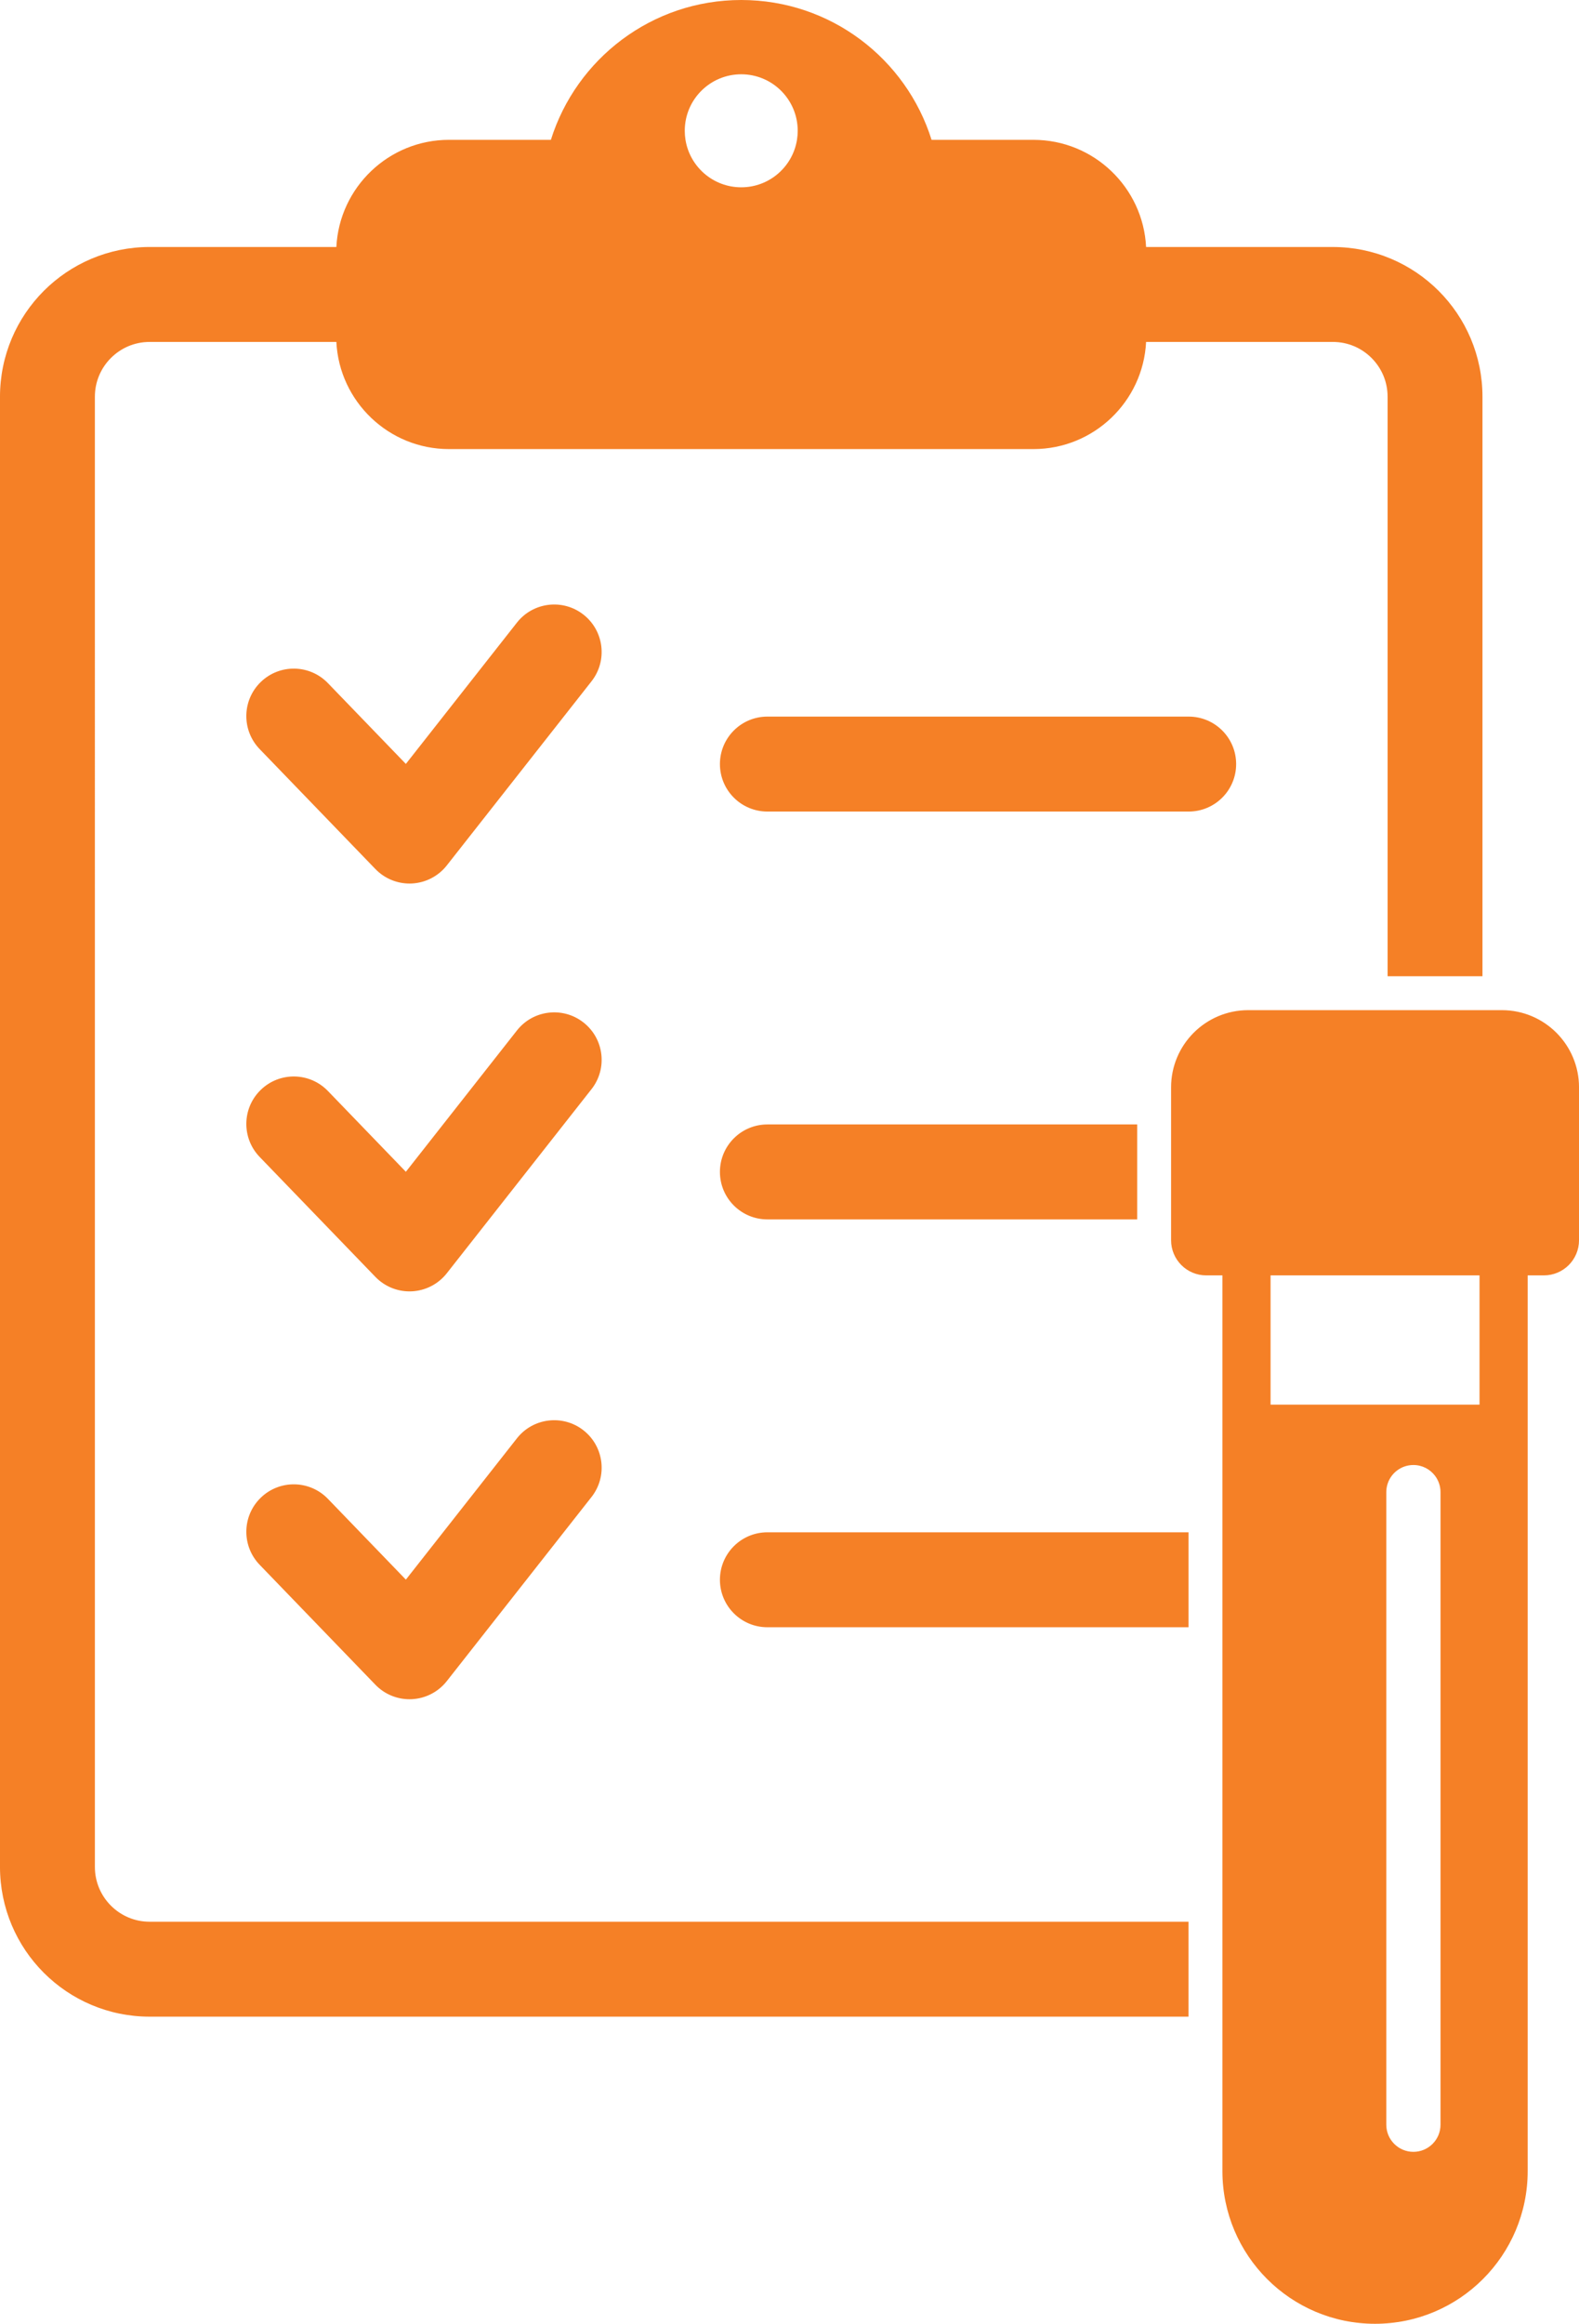
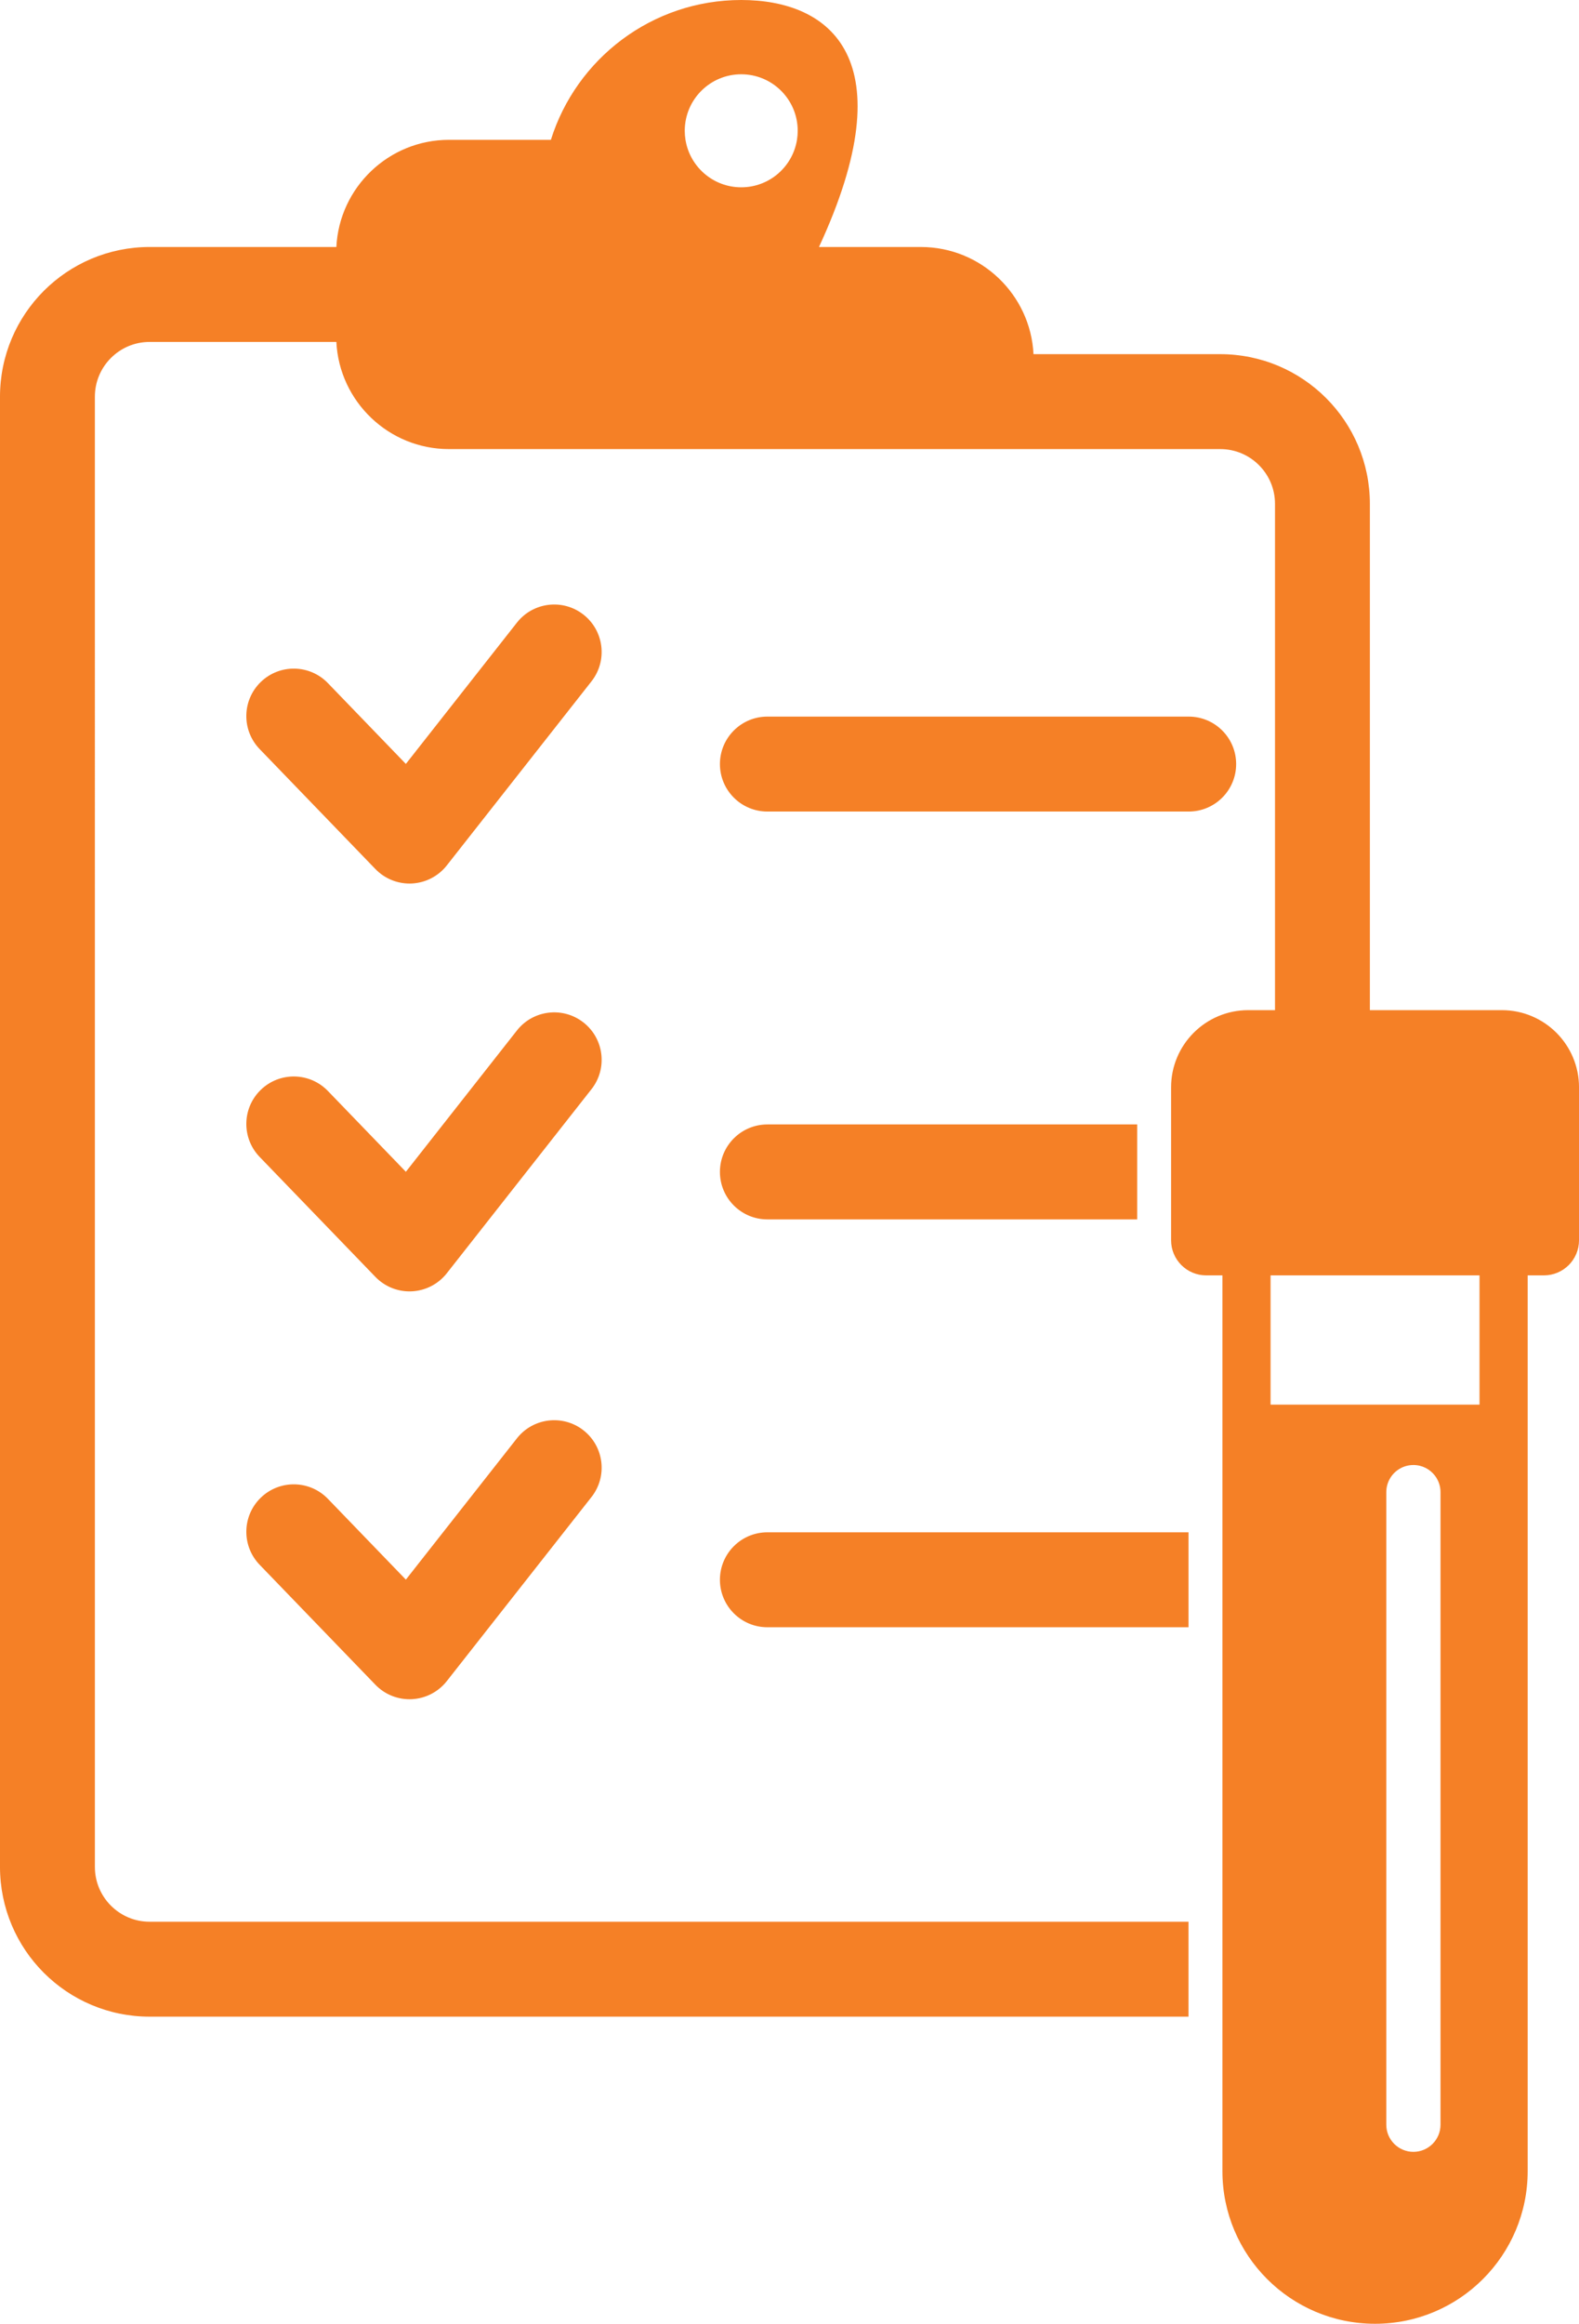
<svg xmlns="http://www.w3.org/2000/svg" id="Layer" viewBox="0 0 2329.9 3426.49">
  <defs>
    <style>
      .cls-1 {
        fill: #f58026;
        stroke-width: 0px;
      }
    </style>
  </defs>
-   <path class="cls-1" d="M212.46,2833.22c-2.68-.27-5.37-.68-8.02-1.22-2.58-.53-5.17-1.19-7.69-1.98-2.49-.78-4.97-1.68-7.37-2.7-2.39-1.01-4.76-2.15-7.04-3.39-2.27-1.23-4.51-2.59-6.66-4.05-2.14-1.45-4.24-3.02-6.24-4.67-1.99-1.64-3.93-3.41-5.77-5.24-1.83-1.83-3.59-3.77-5.24-5.77-1.65-2-3.22-4.1-4.66-6.24-1.45-2.15-2.82-4.39-4.05-6.66-1.24-2.28-2.38-4.65-3.39-7.04-1.02-2.41-1.93-4.89-2.7-7.38-.78-2.52-1.45-5.11-1.98-7.7-.54-2.63-.95-5.33-1.22-8.01-.28-2.75-.42-5.56-.42-8.35V585c0-2.79.14-5.6.42-8.35.27-2.68.68-5.38,1.22-8.01.53-2.59,1.19-5.18,1.98-7.7.77-2.49,1.68-4.97,2.7-7.38,1.01-2.38,2.15-4.75,3.39-7.04,1.23-2.27,2.6-4.51,4.04-6.66,1.45-2.14,3.02-4.25,4.67-6.24,1.65-1.99,3.41-3.93,5.24-5.76s3.78-3.6,5.77-5.24c2-1.65,4.1-3.22,6.24-4.67,2.15-1.45,4.39-2.82,6.66-4.05,2.28-1.24,4.65-2.38,7.04-3.39,2.4-1.02,4.88-1.92,7.37-2.7,2.52-.78,5.11-1.45,7.69-1.98,2.63-.54,5.33-.95,8.02-1.22,2.74-.28,5.55-.42,8.34-.42h275.52c4.37,87.86,77.22,158,166.14,158h862.53c88.93,0,161.78-70.14,166.14-158h275.52c2.79,0,5.6.14,8.35.42,2.69.27,5.38.68,8.01,1.22,2.59.53,5.18,1.2,7.7,1.98,2.49.78,4.97,1.68,7.38,2.7,2.38,1.01,4.75,2.15,7.04,3.39,2.27,1.23,4.51,2.6,6.66,4.04,2.14,1.45,4.25,3.02,6.24,4.67,2,1.65,3.94,3.41,5.77,5.25,1.83,1.83,3.59,3.77,5.24,5.76,1.65,2,3.22,4.1,4.67,6.24,1.45,2.15,2.81,4.39,4.05,6.66,1.24,2.29,2.38,4.66,3.39,7.04,1.02,2.41,1.93,4.89,2.7,7.38.78,2.51,1.45,5.11,1.98,7.7.54,2.62.95,5.32,1.22,8h0c.28,2.75.42,5.56.42,8.35v854.51h140v-854.51c0-7.5-.38-15.06-1.14-22.49-.75-7.35-1.87-14.73-3.35-21.94-1.46-7.13-3.29-14.27-5.45-21.2-2.13-6.86-4.64-13.7-7.44-20.34-2.77-6.56-5.91-13.06-9.31-19.33-3.38-6.21-7.1-12.34-11.06-18.2-3.94-5.83-8.21-11.54-12.7-16.98-4.47-5.42-9.26-10.68-14.22-15.64-4.97-4.97-10.23-9.75-15.66-14.23-5.43-4.48-11.14-8.75-16.98-12.69-5.87-3.96-11.99-7.68-18.2-11.06-6.27-3.4-12.77-6.54-19.33-9.31-6.62-2.8-13.46-5.31-20.34-7.44-6.95-2.16-14.08-3.99-21.21-5.45-7.21-1.48-14.6-2.6-21.93-3.35-7.43-.76-15-1.14-22.5-1.14h-275.52c-4.37-87.86-77.22-158-166.14-158h-150.4C1337.16,86.7,1225.57,0,1093.73,0h0c-131.84,0-243.42,86.7-280.87,206.19h-150.4c-88.93,0-161.78,70.14-166.14,158H220.81c-7.5,0-15.07.38-22.49,1.14-7.34.75-14.72,1.87-21.94,3.35-7.13,1.46-14.26,3.29-21.21,5.45-6.87,2.14-13.71,4.64-20.33,7.44-6.56,2.77-13.06,5.91-19.33,9.31-6.21,3.37-12.34,7.1-18.21,11.06-5.83,3.94-11.54,8.21-16.98,12.7-5.41,4.47-10.68,9.25-15.66,14.23-4.97,4.97-9.76,10.24-14.22,15.65-4.48,5.43-8.75,11.14-12.7,16.98-3.96,5.87-7.69,11.99-11.06,18.2-3.4,6.27-6.54,12.77-9.31,19.33-2.8,6.63-5.31,13.47-7.44,20.33-2.16,6.95-4,14.08-5.45,21.21-1.48,7.22-2.6,14.6-3.35,21.94-.75,7.43-1.14,15-1.14,22.49v2167.84c0,7.49.38,15.06,1.14,22.49.75,7.34,1.87,14.72,3.35,21.94,1.46,7.13,3.29,14.26,5.45,21.21,2.13,6.86,4.64,13.7,7.44,20.33,2.77,6.56,5.91,13.06,9.31,19.33,3.37,6.21,7.09,12.33,11.06,18.21,3.94,5.83,8.21,11.55,12.69,16.97,4.47,5.42,9.26,10.69,14.23,15.66,4.97,4.97,10.24,9.75,15.65,14.22,5.43,4.48,11.15,8.75,16.98,12.7,5.87,3.96,11.99,7.68,18.2,11.05,6.26,3.4,12.76,6.53,19.33,9.31,6.62,2.8,13.47,5.31,20.34,7.44,6.95,2.16,14.09,4,21.2,5.45,7.22,1.48,14.6,2.6,21.94,3.35,7.43.75,14.99,1.14,22.49,1.14h1532.92v-140H220.81c-2.79,0-5.6-.14-8.35-.42ZM1010.4,192.86c0-46.02,37.31-83.33,83.33-83.33s83.33,37.31,83.33,83.33c0,4.54-.38,8.99-1.07,13.33-6.38,39.68-40.77,70-82.26,70s-75.87-30.32-82.26-70c-.7-4.34-1.07-8.79-1.07-13.33ZM553.9,1281.42l-170.79-176.89c-26.85-27.81-26.08-72.13,1.74-98.98,27.81-26.85,72.13-26.08,98.98,1.74l115.03,119.14,163.86-208.33c23.9-30.39,67.91-35.65,98.3-11.75,30.39,23.9,35.65,67.91,11.75,98.3l-213.48,271.43c-12.5,15.9-31.27,25.61-51.47,26.64-1.18.06-2.37.09-3.55.09-18.94,0-37.13-7.68-50.35-21.38ZM1754,1196.65h-621.71c-38.66,0-70-31.34-70-70s31.34-70,70-70h621.71c38.66,0,70,31.34,70,70s-31.34,70-70,70ZM872.76,1606.04l-213.48,271.43c-12.5,15.9-31.27,25.61-51.47,26.64-1.18.06-2.37.09-3.55.09-18.94,0-37.13-7.68-50.35-21.38l-170.79-176.89c-26.85-27.81-26.08-72.13,1.74-98.98s72.13-26.08,98.98,1.74l115.03,119.14,163.86-208.34c23.9-30.39,67.91-35.65,98.3-11.75,30.39,23.9,35.65,67.91,11.75,98.3ZM1132.29,1658.04h545.71v140h-545.71c-38.66,0-70-31.34-70-70s31.34-70,70-70ZM872.76,2207.43l-213.48,271.43c-12.5,15.9-31.27,25.61-51.47,26.64-1.18.06-2.37.09-3.55.09-18.94,0-37.13-7.68-50.35-21.38l-170.79-176.89c-26.85-27.81-26.08-72.13,1.74-98.98,27.81-26.85,72.13-26.08,98.98,1.74l115.03,119.14,163.86-208.34c23.9-30.39,67.91-35.65,98.3-11.75,30.39,23.9,35.65,67.91,11.75,98.29ZM1132.29,2259.43h621.44v140h-621.44c-38.66,0-70-31.34-70-70s31.34-70,70-70ZM2216.08,1489.51h-374.25c-62.86,0-113.83,50.96-113.83,113.83v225.44c0,28.62,23.2,51.82,51.82,51.82h23.92v1320.68c0,124.38,100.83,225.22,225.22,225.22h0c124.38,0,225.22-100.83,225.22-225.22v-1320.68h23.92c28.62,0,51.82-23.2,51.82-51.82v-225.44c0-62.86-50.96-113.83-113.83-113.83ZM2047.47,1880.6h135.64v190.61h-308.32v-190.61h172.68ZM2125.55,3132.96c0,22.09-17.91,40-40,40s-40-17.91-40-40v-932.75c0-4.27.68-8.38,1.91-12.24,5.17-16.1,20.26-27.76,38.09-27.76,13.04,0,24.61,6.24,31.91,15.89,5.07,6.7,8.09,15.05,8.09,24.11v932.75Z" />
+   <path class="cls-1" d="M212.46,2833.22c-2.68-.27-5.37-.68-8.02-1.22-2.58-.53-5.17-1.19-7.69-1.98-2.49-.78-4.97-1.68-7.37-2.7-2.39-1.01-4.76-2.15-7.04-3.39-2.27-1.23-4.51-2.59-6.66-4.05-2.14-1.45-4.24-3.02-6.24-4.67-1.99-1.64-3.93-3.41-5.77-5.24-1.83-1.83-3.59-3.77-5.24-5.77-1.65-2-3.22-4.1-4.66-6.24-1.45-2.15-2.82-4.39-4.05-6.66-1.24-2.28-2.38-4.65-3.39-7.04-1.02-2.41-1.93-4.89-2.7-7.38-.78-2.52-1.45-5.11-1.98-7.7-.54-2.63-.95-5.33-1.22-8.01-.28-2.75-.42-5.56-.42-8.35V585c0-2.79.14-5.6.42-8.35.27-2.68.68-5.38,1.22-8.01.53-2.59,1.19-5.18,1.98-7.7.77-2.49,1.68-4.97,2.7-7.38,1.01-2.38,2.15-4.75,3.39-7.04,1.23-2.27,2.6-4.51,4.04-6.66,1.45-2.14,3.02-4.25,4.67-6.24,1.65-1.99,3.41-3.93,5.24-5.76s3.78-3.6,5.77-5.24c2-1.65,4.1-3.22,6.24-4.67,2.15-1.45,4.39-2.82,6.66-4.05,2.28-1.24,4.65-2.38,7.04-3.39,2.4-1.02,4.88-1.92,7.37-2.7,2.52-.78,5.11-1.45,7.69-1.98,2.63-.54,5.33-.95,8.02-1.22,2.74-.28,5.55-.42,8.34-.42h275.52c4.37,87.86,77.22,158,166.14,158h862.53h275.52c2.79,0,5.6.14,8.35.42,2.69.27,5.38.68,8.01,1.22,2.59.53,5.18,1.2,7.7,1.98,2.49.78,4.97,1.68,7.38,2.7,2.38,1.01,4.75,2.15,7.04,3.39,2.27,1.23,4.51,2.6,6.66,4.04,2.14,1.45,4.25,3.02,6.24,4.67,2,1.65,3.94,3.41,5.77,5.25,1.83,1.83,3.59,3.77,5.24,5.76,1.65,2,3.22,4.1,4.67,6.24,1.45,2.15,2.81,4.39,4.05,6.66,1.24,2.29,2.38,4.66,3.39,7.04,1.02,2.41,1.93,4.89,2.7,7.38.78,2.51,1.45,5.11,1.98,7.7.54,2.62.95,5.32,1.22,8h0c.28,2.75.42,5.56.42,8.35v854.51h140v-854.51c0-7.5-.38-15.06-1.14-22.49-.75-7.35-1.87-14.73-3.35-21.94-1.46-7.13-3.29-14.27-5.45-21.2-2.13-6.86-4.64-13.7-7.44-20.34-2.77-6.56-5.91-13.06-9.31-19.33-3.38-6.21-7.1-12.34-11.06-18.2-3.94-5.83-8.21-11.54-12.7-16.98-4.47-5.42-9.26-10.68-14.22-15.64-4.97-4.97-10.23-9.75-15.66-14.23-5.43-4.48-11.14-8.75-16.98-12.69-5.87-3.96-11.99-7.68-18.2-11.06-6.27-3.4-12.77-6.54-19.33-9.31-6.62-2.8-13.46-5.31-20.34-7.44-6.95-2.16-14.08-3.99-21.21-5.45-7.21-1.48-14.6-2.6-21.93-3.35-7.43-.76-15-1.14-22.5-1.14h-275.52c-4.37-87.86-77.22-158-166.14-158h-150.4C1337.16,86.7,1225.57,0,1093.73,0h0c-131.84,0-243.42,86.7-280.87,206.19h-150.4c-88.93,0-161.78,70.14-166.14,158H220.81c-7.5,0-15.07.38-22.49,1.14-7.34.75-14.72,1.87-21.94,3.35-7.13,1.46-14.26,3.29-21.21,5.45-6.87,2.14-13.71,4.64-20.33,7.44-6.56,2.77-13.06,5.91-19.33,9.31-6.21,3.37-12.34,7.1-18.21,11.06-5.83,3.94-11.54,8.21-16.98,12.7-5.41,4.47-10.68,9.25-15.66,14.23-4.97,4.97-9.76,10.24-14.22,15.65-4.48,5.43-8.75,11.14-12.7,16.98-3.96,5.87-7.69,11.99-11.06,18.2-3.4,6.27-6.54,12.77-9.31,19.33-2.8,6.63-5.31,13.47-7.44,20.33-2.16,6.95-4,14.08-5.45,21.21-1.48,7.22-2.6,14.6-3.35,21.94-.75,7.43-1.14,15-1.14,22.49v2167.84c0,7.49.38,15.06,1.14,22.49.75,7.34,1.87,14.72,3.35,21.94,1.46,7.13,3.29,14.26,5.45,21.21,2.13,6.86,4.64,13.7,7.44,20.33,2.77,6.56,5.91,13.06,9.31,19.33,3.37,6.21,7.09,12.33,11.06,18.21,3.94,5.83,8.21,11.55,12.69,16.97,4.47,5.42,9.26,10.69,14.23,15.66,4.97,4.97,10.24,9.75,15.65,14.22,5.43,4.48,11.15,8.75,16.98,12.7,5.87,3.96,11.99,7.68,18.2,11.05,6.26,3.4,12.76,6.53,19.33,9.31,6.62,2.8,13.47,5.31,20.34,7.44,6.95,2.16,14.09,4,21.2,5.45,7.22,1.48,14.6,2.6,21.94,3.35,7.43.75,14.99,1.14,22.49,1.14h1532.92v-140H220.81c-2.79,0-5.6-.14-8.35-.42ZM1010.4,192.86c0-46.02,37.31-83.33,83.33-83.33s83.33,37.31,83.33,83.33c0,4.54-.38,8.99-1.07,13.33-6.38,39.68-40.77,70-82.26,70s-75.87-30.32-82.26-70c-.7-4.34-1.07-8.79-1.07-13.33ZM553.9,1281.42l-170.79-176.89c-26.85-27.81-26.08-72.13,1.74-98.98,27.81-26.85,72.13-26.08,98.98,1.74l115.03,119.14,163.86-208.33c23.9-30.39,67.91-35.65,98.3-11.75,30.39,23.9,35.65,67.91,11.75,98.3l-213.48,271.43c-12.5,15.9-31.27,25.61-51.47,26.64-1.18.06-2.37.09-3.55.09-18.94,0-37.13-7.68-50.35-21.38ZM1754,1196.65h-621.71c-38.66,0-70-31.34-70-70s31.34-70,70-70h621.71c38.66,0,70,31.34,70,70s-31.34,70-70,70ZM872.76,1606.04l-213.48,271.43c-12.5,15.9-31.27,25.61-51.47,26.64-1.18.06-2.37.09-3.55.09-18.94,0-37.13-7.68-50.35-21.38l-170.79-176.89c-26.85-27.81-26.08-72.13,1.74-98.98s72.13-26.08,98.98,1.74l115.03,119.14,163.86-208.34c23.9-30.39,67.91-35.65,98.3-11.75,30.39,23.9,35.65,67.91,11.75,98.3ZM1132.29,1658.04h545.71v140h-545.71c-38.66,0-70-31.34-70-70s31.34-70,70-70ZM872.76,2207.43l-213.48,271.43c-12.5,15.9-31.27,25.61-51.47,26.64-1.18.06-2.37.09-3.55.09-18.94,0-37.13-7.68-50.35-21.38l-170.79-176.89c-26.85-27.81-26.08-72.13,1.74-98.98,27.81-26.85,72.13-26.08,98.98,1.74l115.03,119.14,163.86-208.34c23.9-30.39,67.91-35.65,98.3-11.75,30.39,23.9,35.65,67.91,11.75,98.29ZM1132.29,2259.43h621.44v140h-621.44c-38.66,0-70-31.34-70-70s31.34-70,70-70ZM2216.08,1489.51h-374.25c-62.86,0-113.83,50.96-113.83,113.83v225.44c0,28.62,23.2,51.82,51.82,51.82h23.92v1320.68c0,124.38,100.83,225.22,225.22,225.22h0c124.38,0,225.22-100.83,225.22-225.22v-1320.68h23.92c28.62,0,51.82-23.2,51.82-51.82v-225.44c0-62.86-50.96-113.83-113.83-113.83ZM2047.47,1880.6h135.64v190.61h-308.32v-190.61h172.68ZM2125.55,3132.96c0,22.09-17.91,40-40,40s-40-17.91-40-40v-932.75c0-4.27.68-8.38,1.91-12.24,5.17-16.1,20.26-27.76,38.09-27.76,13.04,0,24.61,6.24,31.91,15.89,5.07,6.7,8.09,15.05,8.09,24.11v932.75Z" />
</svg>